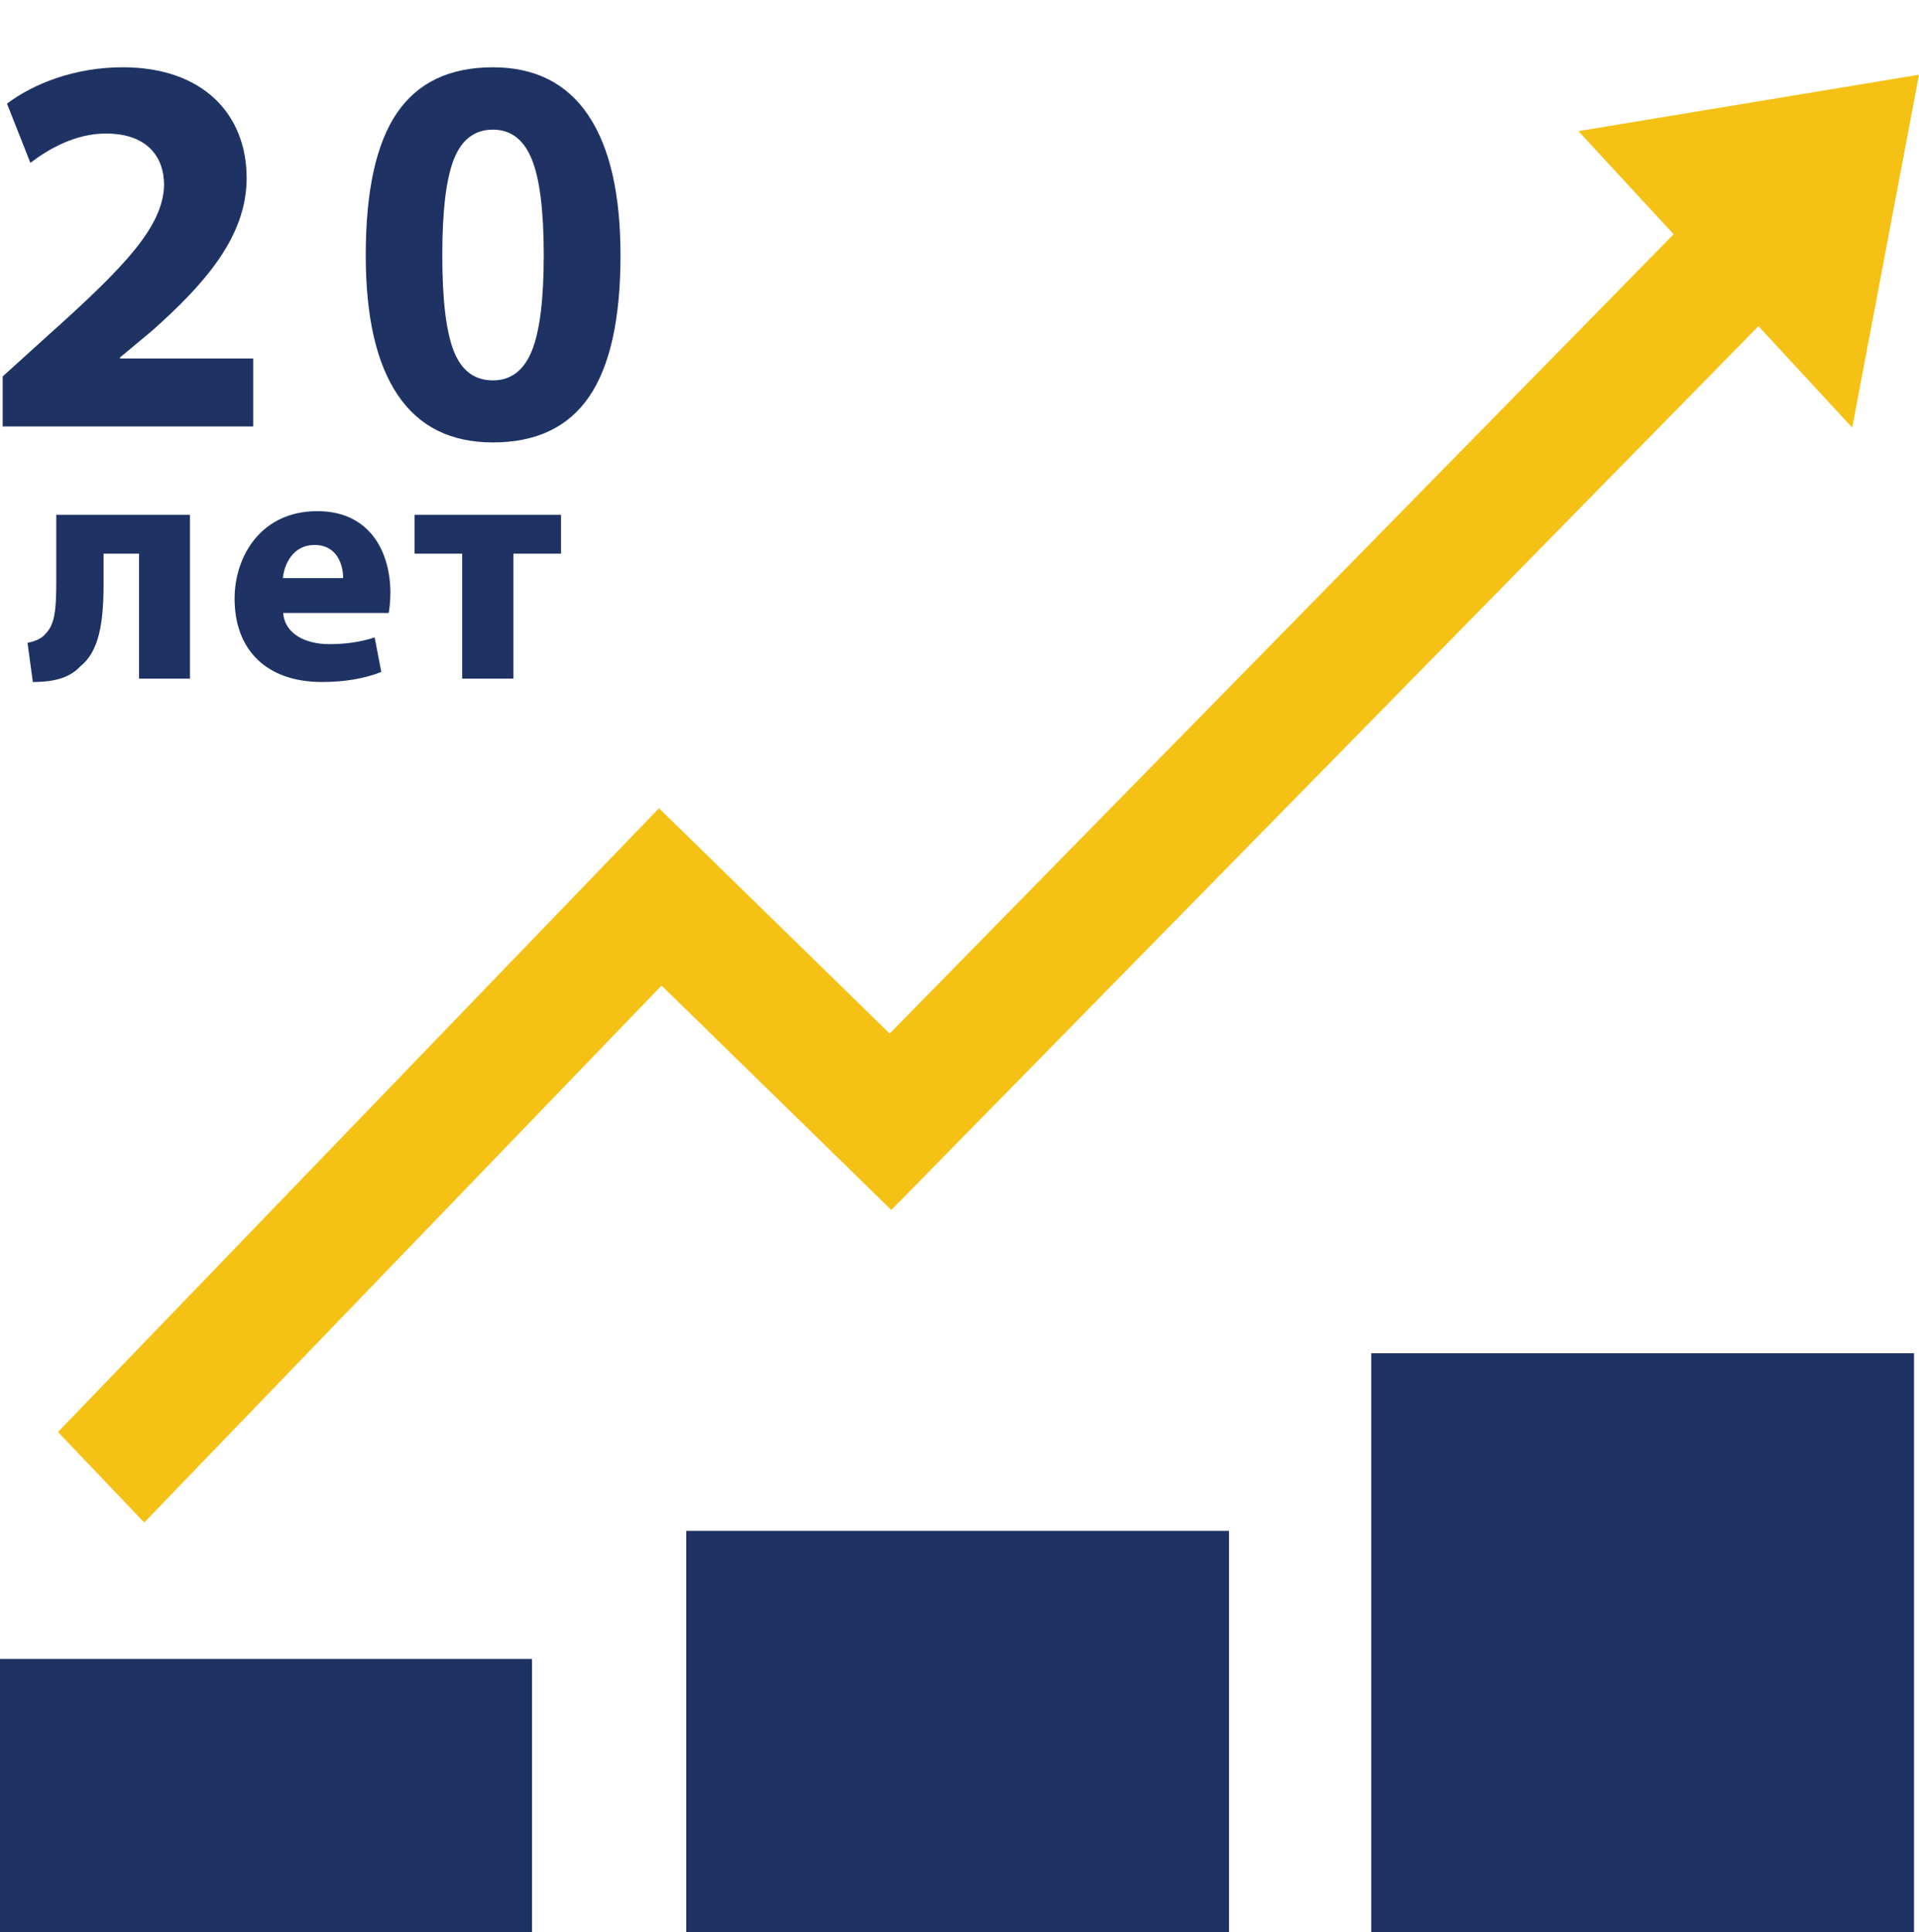
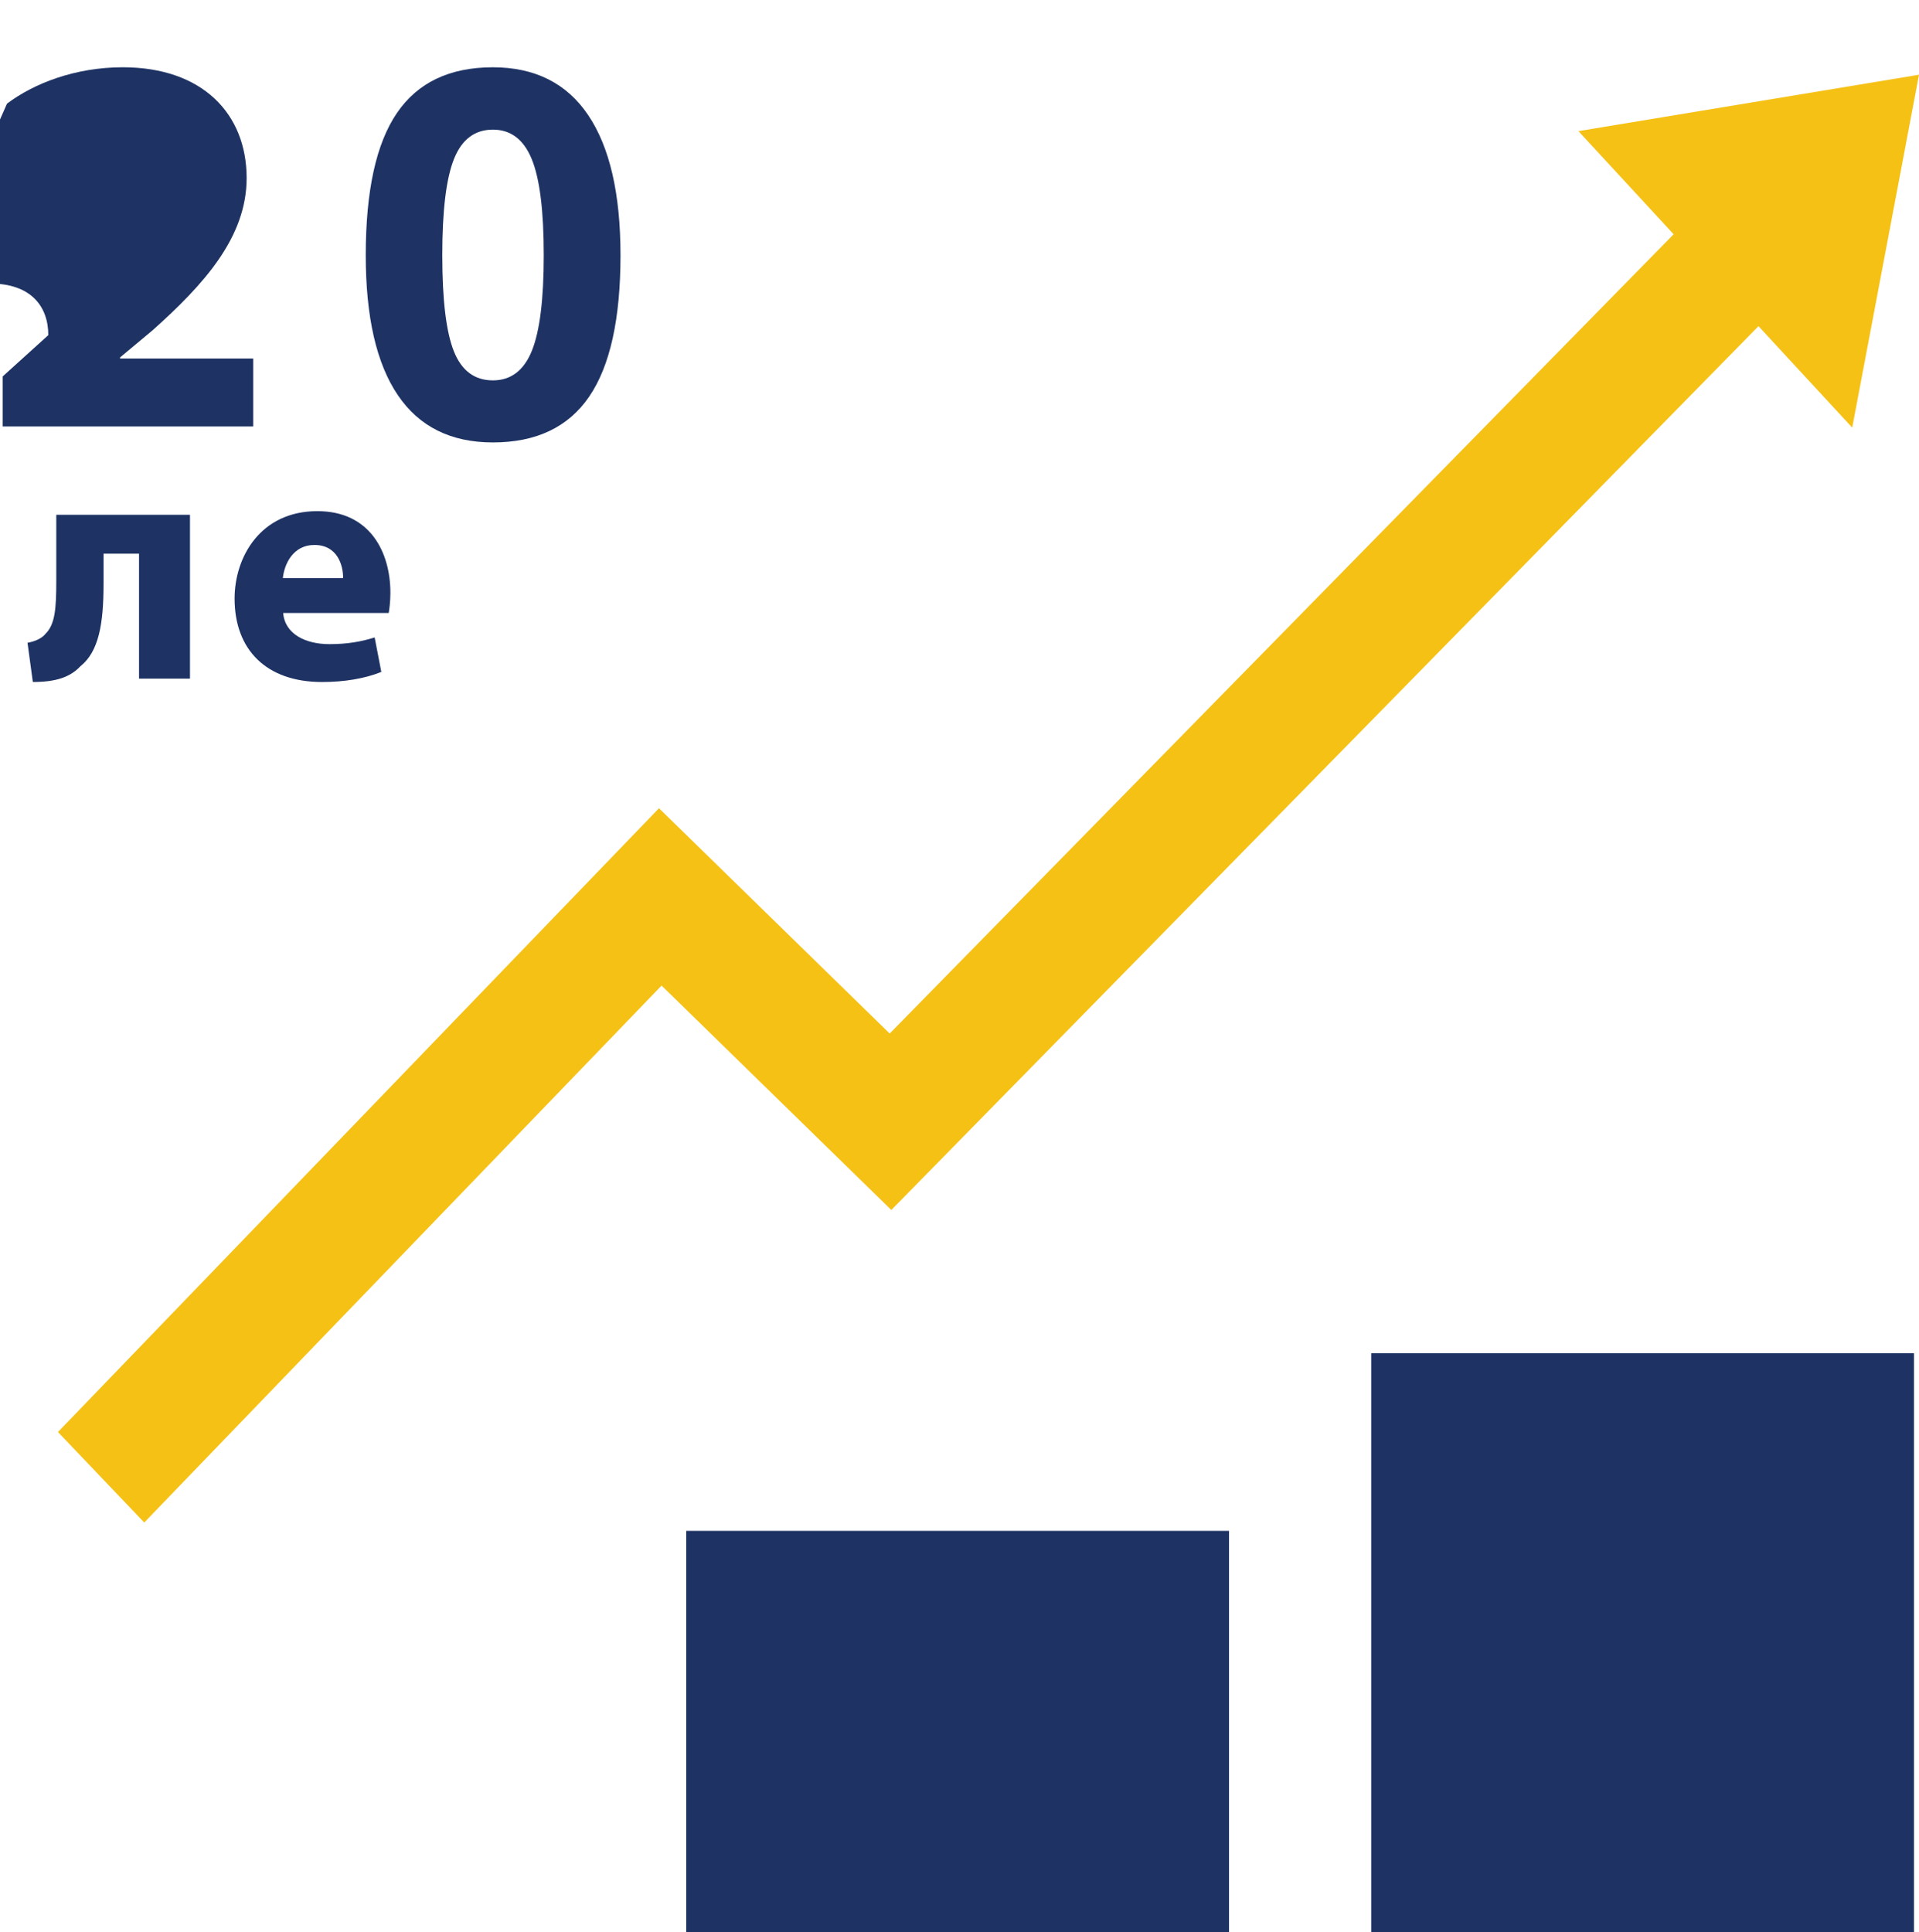
<svg xmlns="http://www.w3.org/2000/svg" version="1.1" id="Слой_1" x="0px" y="0px" width="105.256px" height="105.987px" viewBox="0 0 105.256 105.987" enable-background="new 0 0 105.256 105.987" xml:space="preserve">
  <g>
-     <path fill="#1E3364" d="M0.146,23.39v-2.742l2.503-2.265c4.232-3.787,6.29-5.962,6.35-8.227c0-1.58-0.953-2.831-3.19-2.831   c-1.668,0-3.128,0.835-4.143,1.608L0.384,5.686c1.46-1.103,3.726-1.996,6.349-1.996c4.382,0,6.795,2.562,6.795,6.079   c0,3.249-2.354,5.842-5.157,8.346l-1.786,1.49v0.06h7.302v3.726H0.146z" />
+     <path fill="#1E3364" d="M0.146,23.39v-2.742l2.503-2.265c0-1.58-0.953-2.831-3.19-2.831   c-1.668,0-3.128,0.835-4.143,1.608L0.384,5.686c1.46-1.103,3.726-1.996,6.349-1.996c4.382,0,6.795,2.562,6.795,6.079   c0,3.249-2.354,5.842-5.157,8.346l-1.786,1.49v0.06h7.302v3.726H0.146z" />
  </g>
  <g>
    <path fill="#1E3364" d="M10.42,28.237v8.986H7.626V30.37H5.68v1.654c0,2.186-0.257,3.711-1.27,4.521   c-0.568,0.606-1.358,0.863-2.609,0.863l-0.292-2.15c0.403-0.073,0.788-0.239,0.99-0.497c0.515-0.514,0.588-1.358,0.588-2.884v-3.64   H10.42z" />
    <path fill="#1E3364" d="M15.532,33.621c0.092,1.159,1.231,1.711,2.536,1.711c0.956,0,1.728-0.13,2.482-0.368l0.365,1.893   c-0.918,0.367-2.038,0.552-3.251,0.552c-3.051,0-4.797-1.765-4.797-4.576c0-2.279,1.416-4.796,4.54-4.796   c2.901,0,4.006,2.26,4.006,4.483c0,0.478-0.057,0.901-0.092,1.102H15.532z M18.821,31.71c0-0.679-0.293-1.818-1.578-1.818   c-1.178,0-1.654,1.066-1.729,1.818H18.821z" />
-     <path fill="#1E3364" d="M30.771,28.237v2.133h-2.611v6.854h-2.81V30.37H22.74v-2.133H30.771z" />
  </g>
-   <rect y="90.996" fill="#1E3364" width="29.181" height="14.991" />
  <rect x="37.64" y="83.969" fill="#1E3364" width="29.771" height="22.019" />
  <rect x="75.211" y="74.228" fill="#1E3364" width="29.771" height="31.76" />
  <polygon fill="#F5C115" points="105.256,4.099 86.575,7.193 91.798,12.849 48.799,56.69 36.145,44.333 3.179,78.548 7.912,83.511   36.287,54.06 48.889,66.369 96.452,17.89 101.593,23.455 " />
  <g>
    <path fill="#1E3364" d="M34.034,14c0,3.491-0.572,6.075-1.716,7.752s-2.905,2.516-5.284,2.516c-2.306,0-4.045-0.866-5.216-2.598   s-1.757-4.288-1.757-7.67c0-3.527,0.569-6.127,1.709-7.8s2.894-2.509,5.264-2.509c2.306,0,4.049,0.875,5.229,2.625   S34.034,10.628,34.034,14z M24.259,14c0,2.452,0.212,4.209,0.636,5.271s1.137,1.593,2.14,1.593c0.984,0,1.695-0.538,2.133-1.613   s0.656-2.825,0.656-5.25c0-2.452-0.221-4.213-0.663-5.284s-1.15-1.606-2.126-1.606c-0.993,0-1.704,0.535-2.133,1.606   S24.259,11.548,24.259,14z" />
  </g>
</svg>